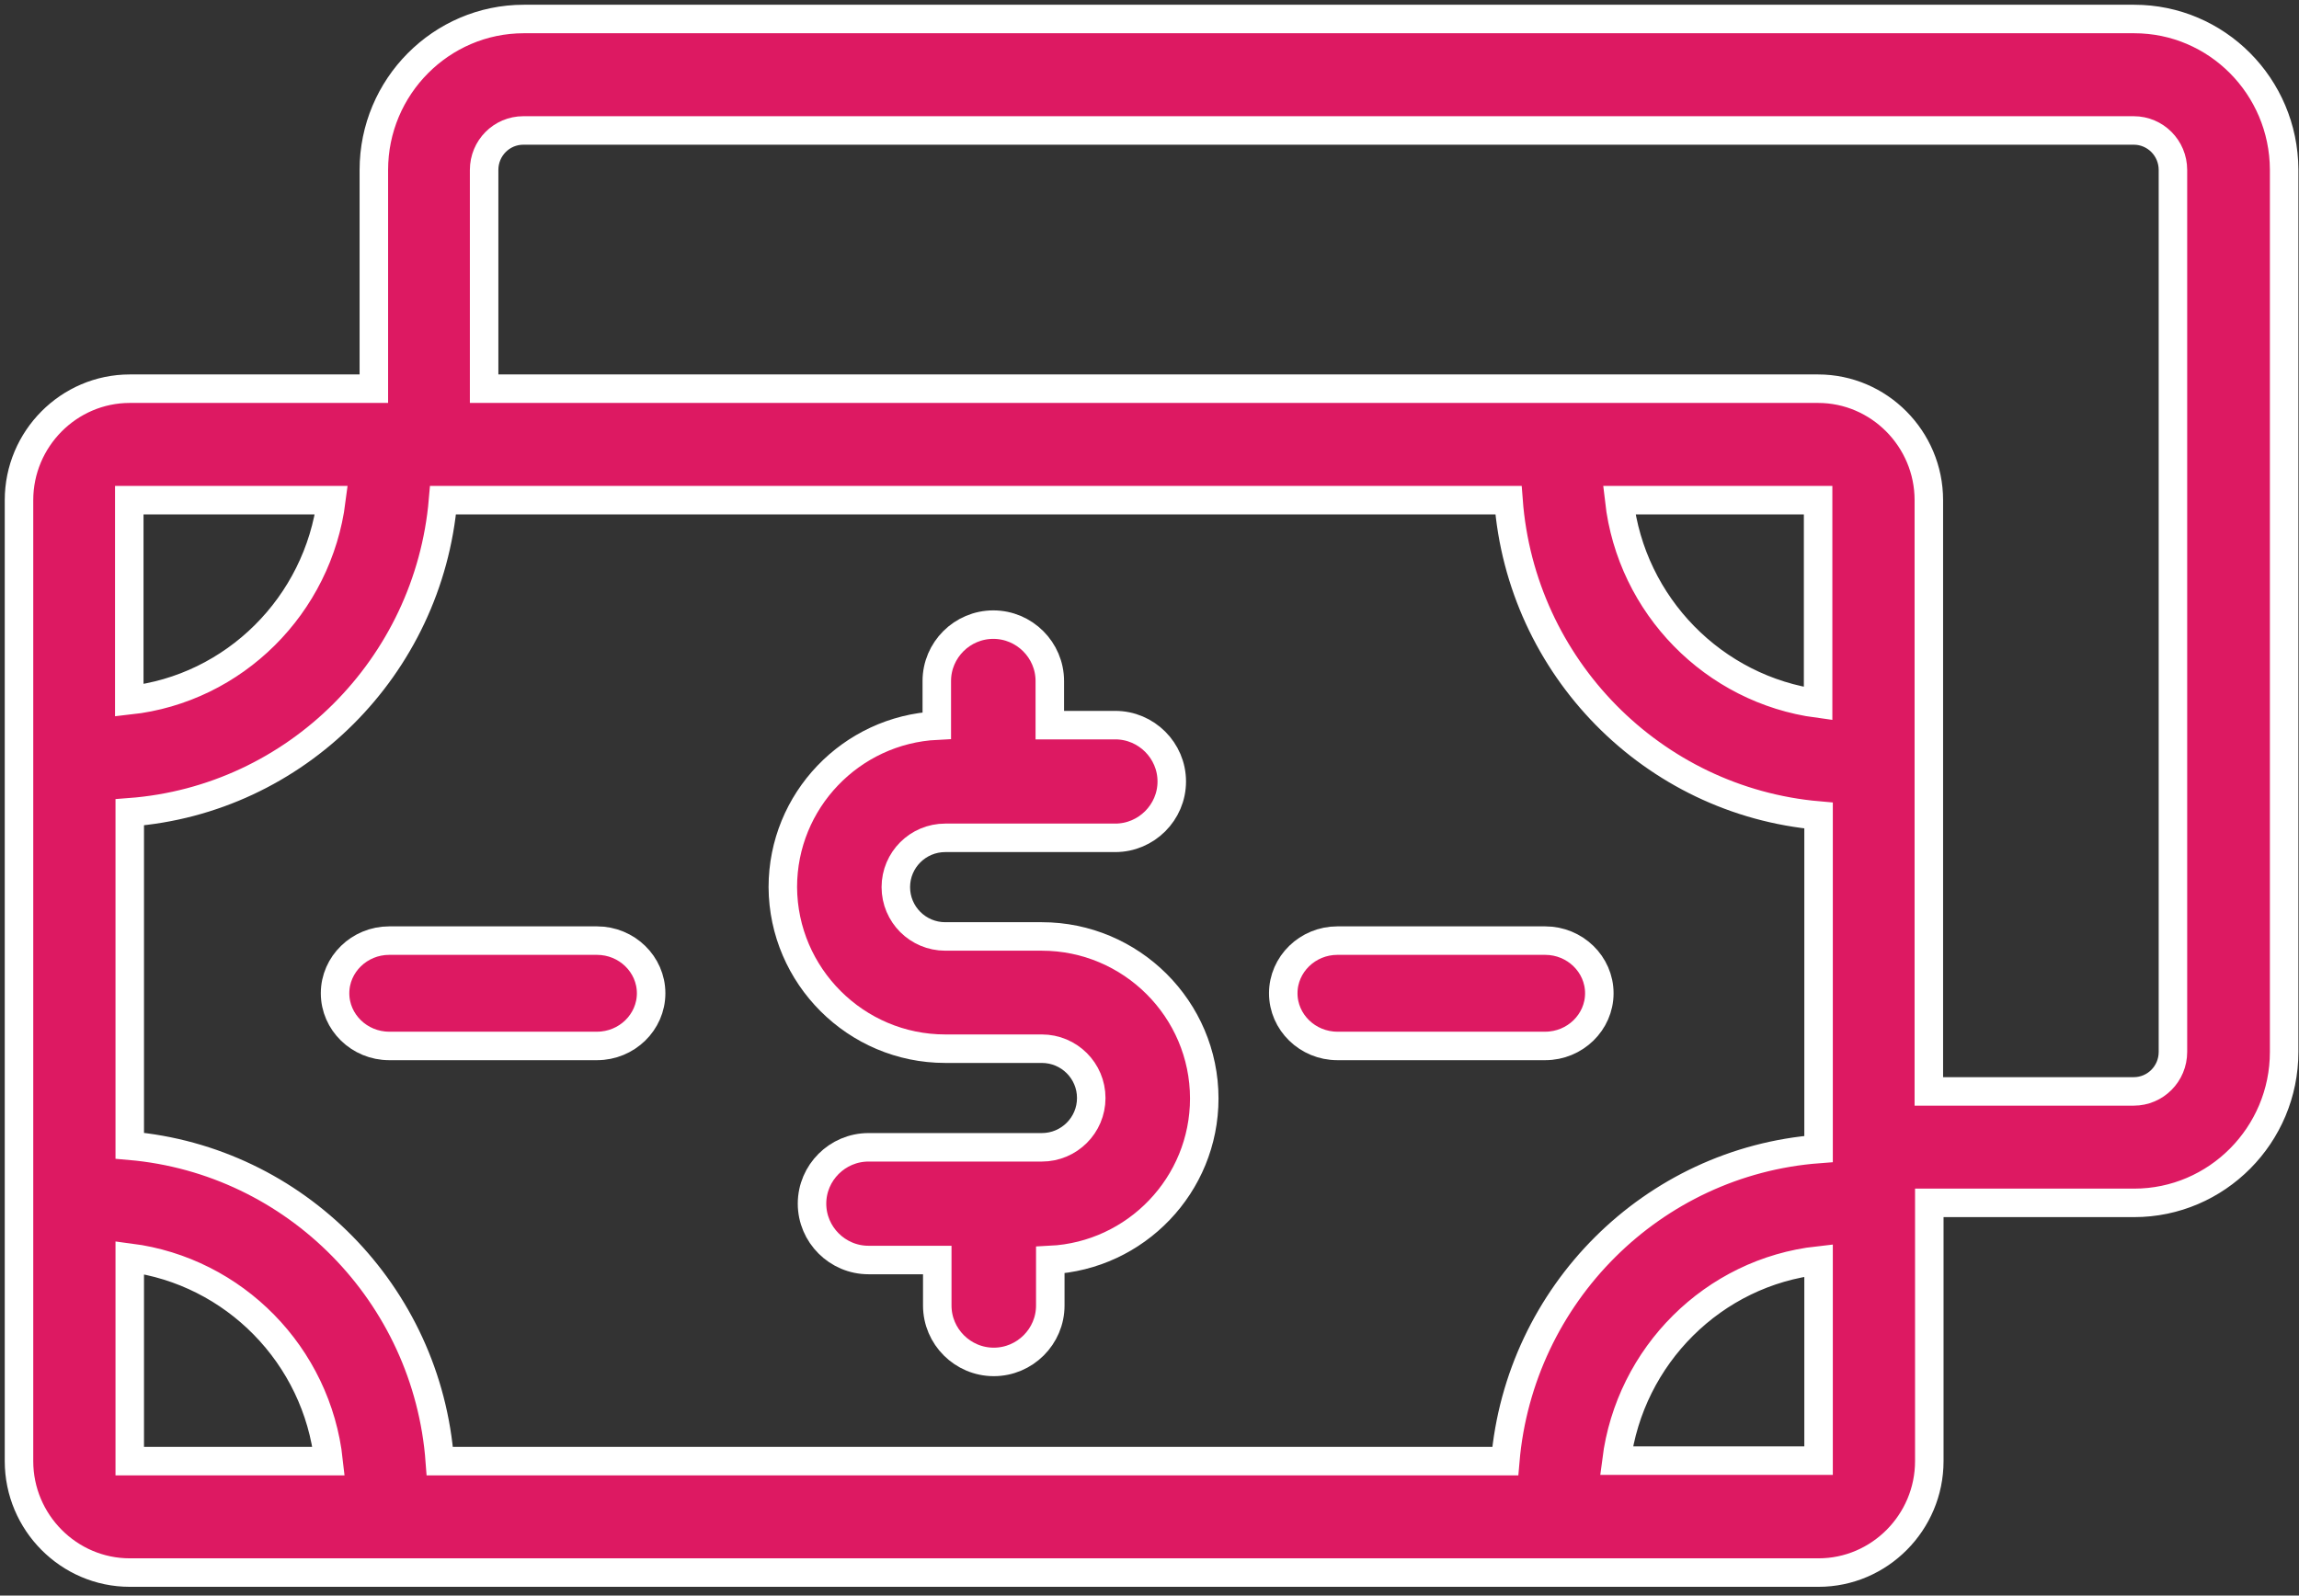
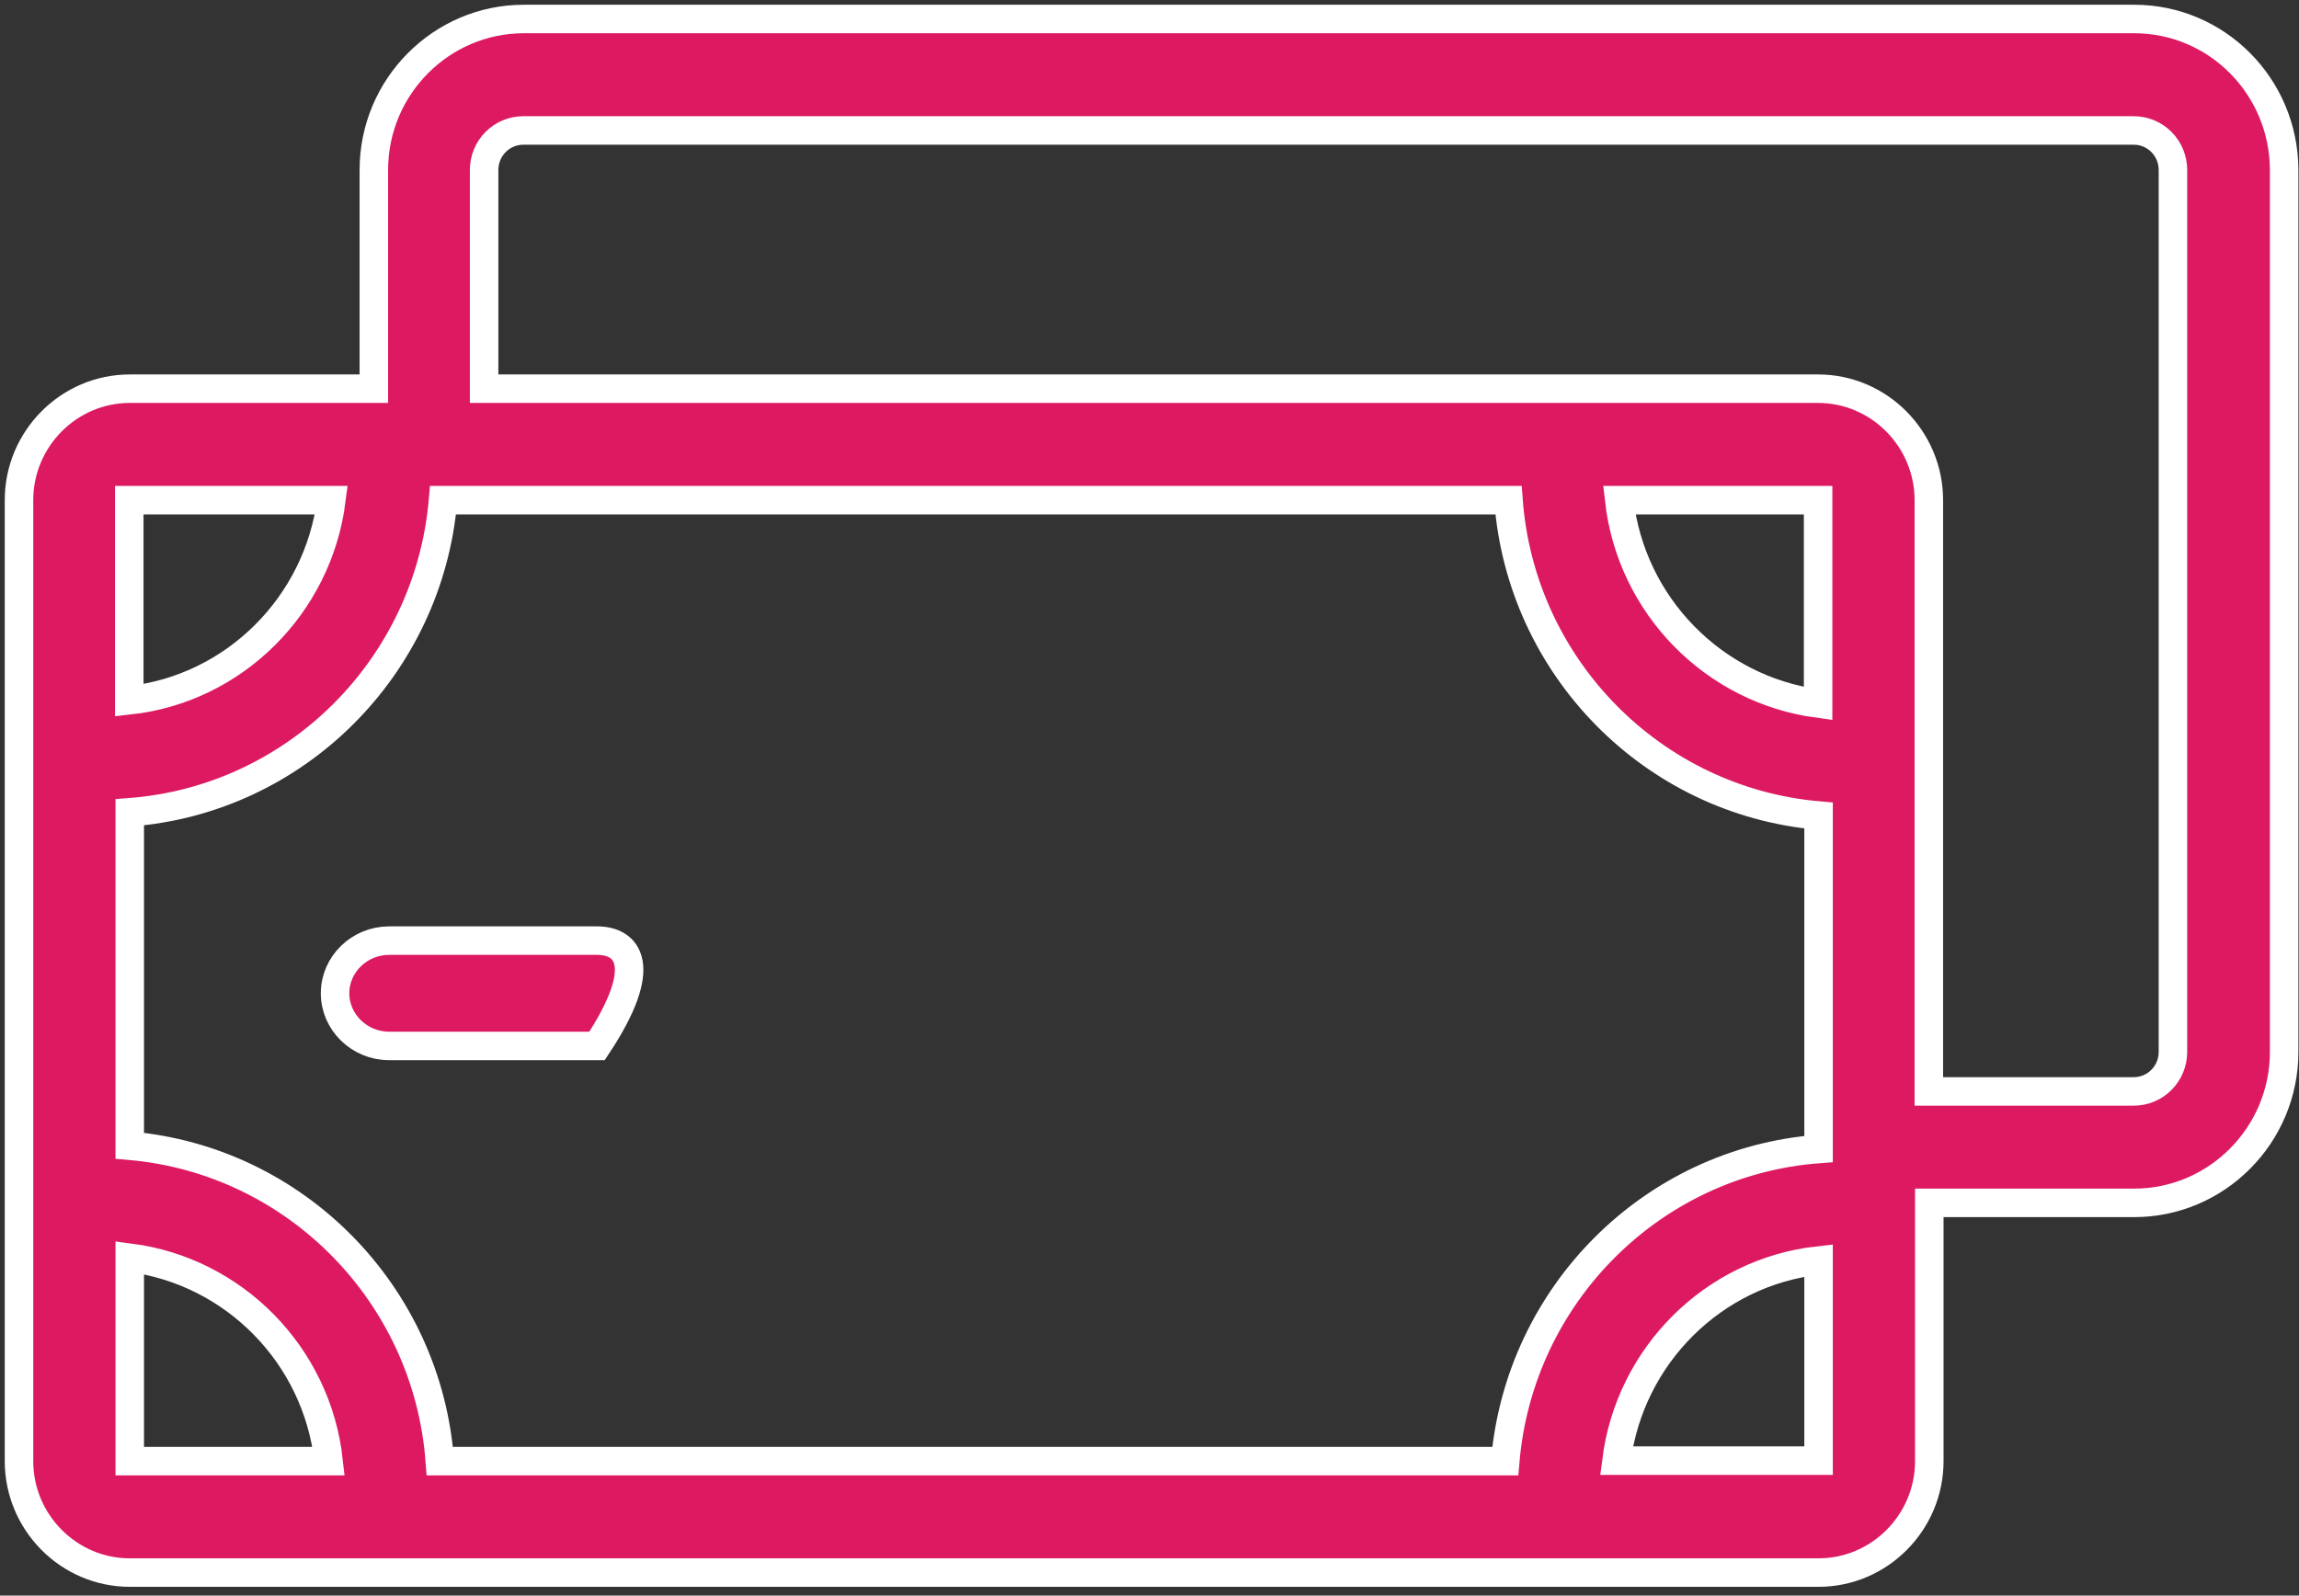
<svg xmlns="http://www.w3.org/2000/svg" width="121px" height="84px" viewBox="0 0 121 84" version="1.1">
  <rect x="0" y="0" width="121" height="84" fill="#333333" stroke="none" />
  <title>money (1)</title>
  <desc>Created with Sketch.</desc>
  <g id="Page-1" stroke="none" stroke-width="1" fill="none" fill-rule="evenodd">
    <g id="CONNEX-SOLUTIONS-1" transform="translate(-705, -1499)" fill="#DD1962" fill-rule="nonzero" stroke="#FFFFFF" stroke-width="1.5">
      <g id="money-(1)" transform="translate(706, 1500)">
-         <path d="M19.483,48.519 C17.917,48.519 16.635,49.767 16.635,51.291 C16.635,52.816 17.917,54.064 19.483,54.064 L30.422,54.064 C31.989,54.064 33.27,52.816 33.27,51.291 C33.27,49.767 31.989,48.519 30.422,48.519 L19.483,48.519 Z" id="Path" />
-         <path d="M69.388,54.064 L80.328,54.064 C81.894,54.064 83.175,52.816 83.175,51.291 C83.175,49.767 81.894,48.519 80.328,48.519 L69.388,48.519 C67.822,48.519 66.54,49.767 66.54,51.291 C66.54,52.816 67.822,54.064 69.388,54.064 Z" id="Path" />
+         <path d="M19.483,48.519 C17.917,48.519 16.635,49.767 16.635,51.291 C16.635,52.816 17.917,54.064 19.483,54.064 L30.422,54.064 C33.27,49.767 31.989,48.519 30.422,48.519 L19.483,48.519 Z" id="Path" />
        <path d="M111.325,0 L26.568,0 C22.221,0 18.676,3.57 18.676,7.947 L18.676,19.463 L5.829,19.463 C2.623,19.463 0,22.104 0,25.331 L0,75.921 C0,79.148 2.623,81.789 5.829,81.789 L94.714,81.789 C97.92,81.789 100.542,79.148 100.542,75.921 L100.542,62.326 L111.325,62.326 C115.672,62.326 119.218,58.756 119.218,54.379 L119.218,7.922 C119.194,3.545 115.672,0 111.325,0 Z M78.394,25.331 C79.05,34.134 85.995,41.176 94.714,41.934 L94.714,59.49 C85.971,60.15 78.977,67.143 78.224,75.921 L22.148,75.921 C21.493,67.118 14.547,60.076 5.829,59.318 L5.829,41.763 C14.571,41.102 21.566,34.109 22.318,25.331 L78.394,25.331 L78.394,25.331 Z M84.222,25.331 L94.69,25.331 L94.69,36.041 C89.201,35.307 84.854,30.882 84.222,25.331 Z M16.441,25.331 C15.737,30.857 11.341,35.259 5.804,35.87 L5.804,25.331 L16.441,25.331 Z M5.829,65.211 C11.317,65.92 15.688,70.346 16.296,75.921 L5.829,75.921 L5.829,65.211 Z M84.077,75.896 C84.781,70.37 89.177,65.969 94.714,65.358 L94.714,75.896 L84.077,75.896 Z M113.365,54.379 C113.365,55.529 112.442,56.458 111.301,56.458 L100.518,56.458 L100.518,25.331 C100.518,22.104 97.895,19.463 94.69,19.463 L24.48,19.463 L24.48,7.947 C24.48,6.797 25.403,5.868 26.544,5.868 L111.301,5.868 C112.442,5.868 113.365,6.797 113.365,7.947 L113.365,54.379 Z" id="Shape" />
-         <path d="M48.751,54.209 L53.832,54.209 C55.269,54.209 56.434,55.371 56.434,56.805 C56.434,58.239 55.269,59.401 53.832,59.401 L44.712,59.401 C43.076,59.401 41.738,60.736 41.738,62.367 C41.738,63.999 43.076,65.334 44.712,65.334 L48.33,65.334 L48.33,67.732 C48.33,69.364 49.668,70.699 51.304,70.699 C52.939,70.699 54.278,69.364 54.278,67.732 L54.278,65.334 C58.788,65.112 62.382,61.378 62.382,56.829 C62.382,52.132 58.54,48.3 53.832,48.3 L48.751,48.3 C47.314,48.3 46.149,47.138 46.149,45.704 C46.149,44.27 47.314,43.108 48.751,43.108 L57.698,43.108 C59.333,43.108 60.672,41.773 60.672,40.141 C60.672,38.51 59.333,37.175 57.698,37.175 L54.253,37.175 L54.253,34.851 C54.253,33.219 52.915,31.884 51.279,31.884 C49.643,31.884 48.305,33.219 48.305,34.851 L48.305,37.199 C43.795,37.422 40.201,41.155 40.201,45.704 C40.226,50.377 44.043,54.209 48.751,54.209 Z" id="Path" />
      </g>
    </g>
  </g>
</svg>